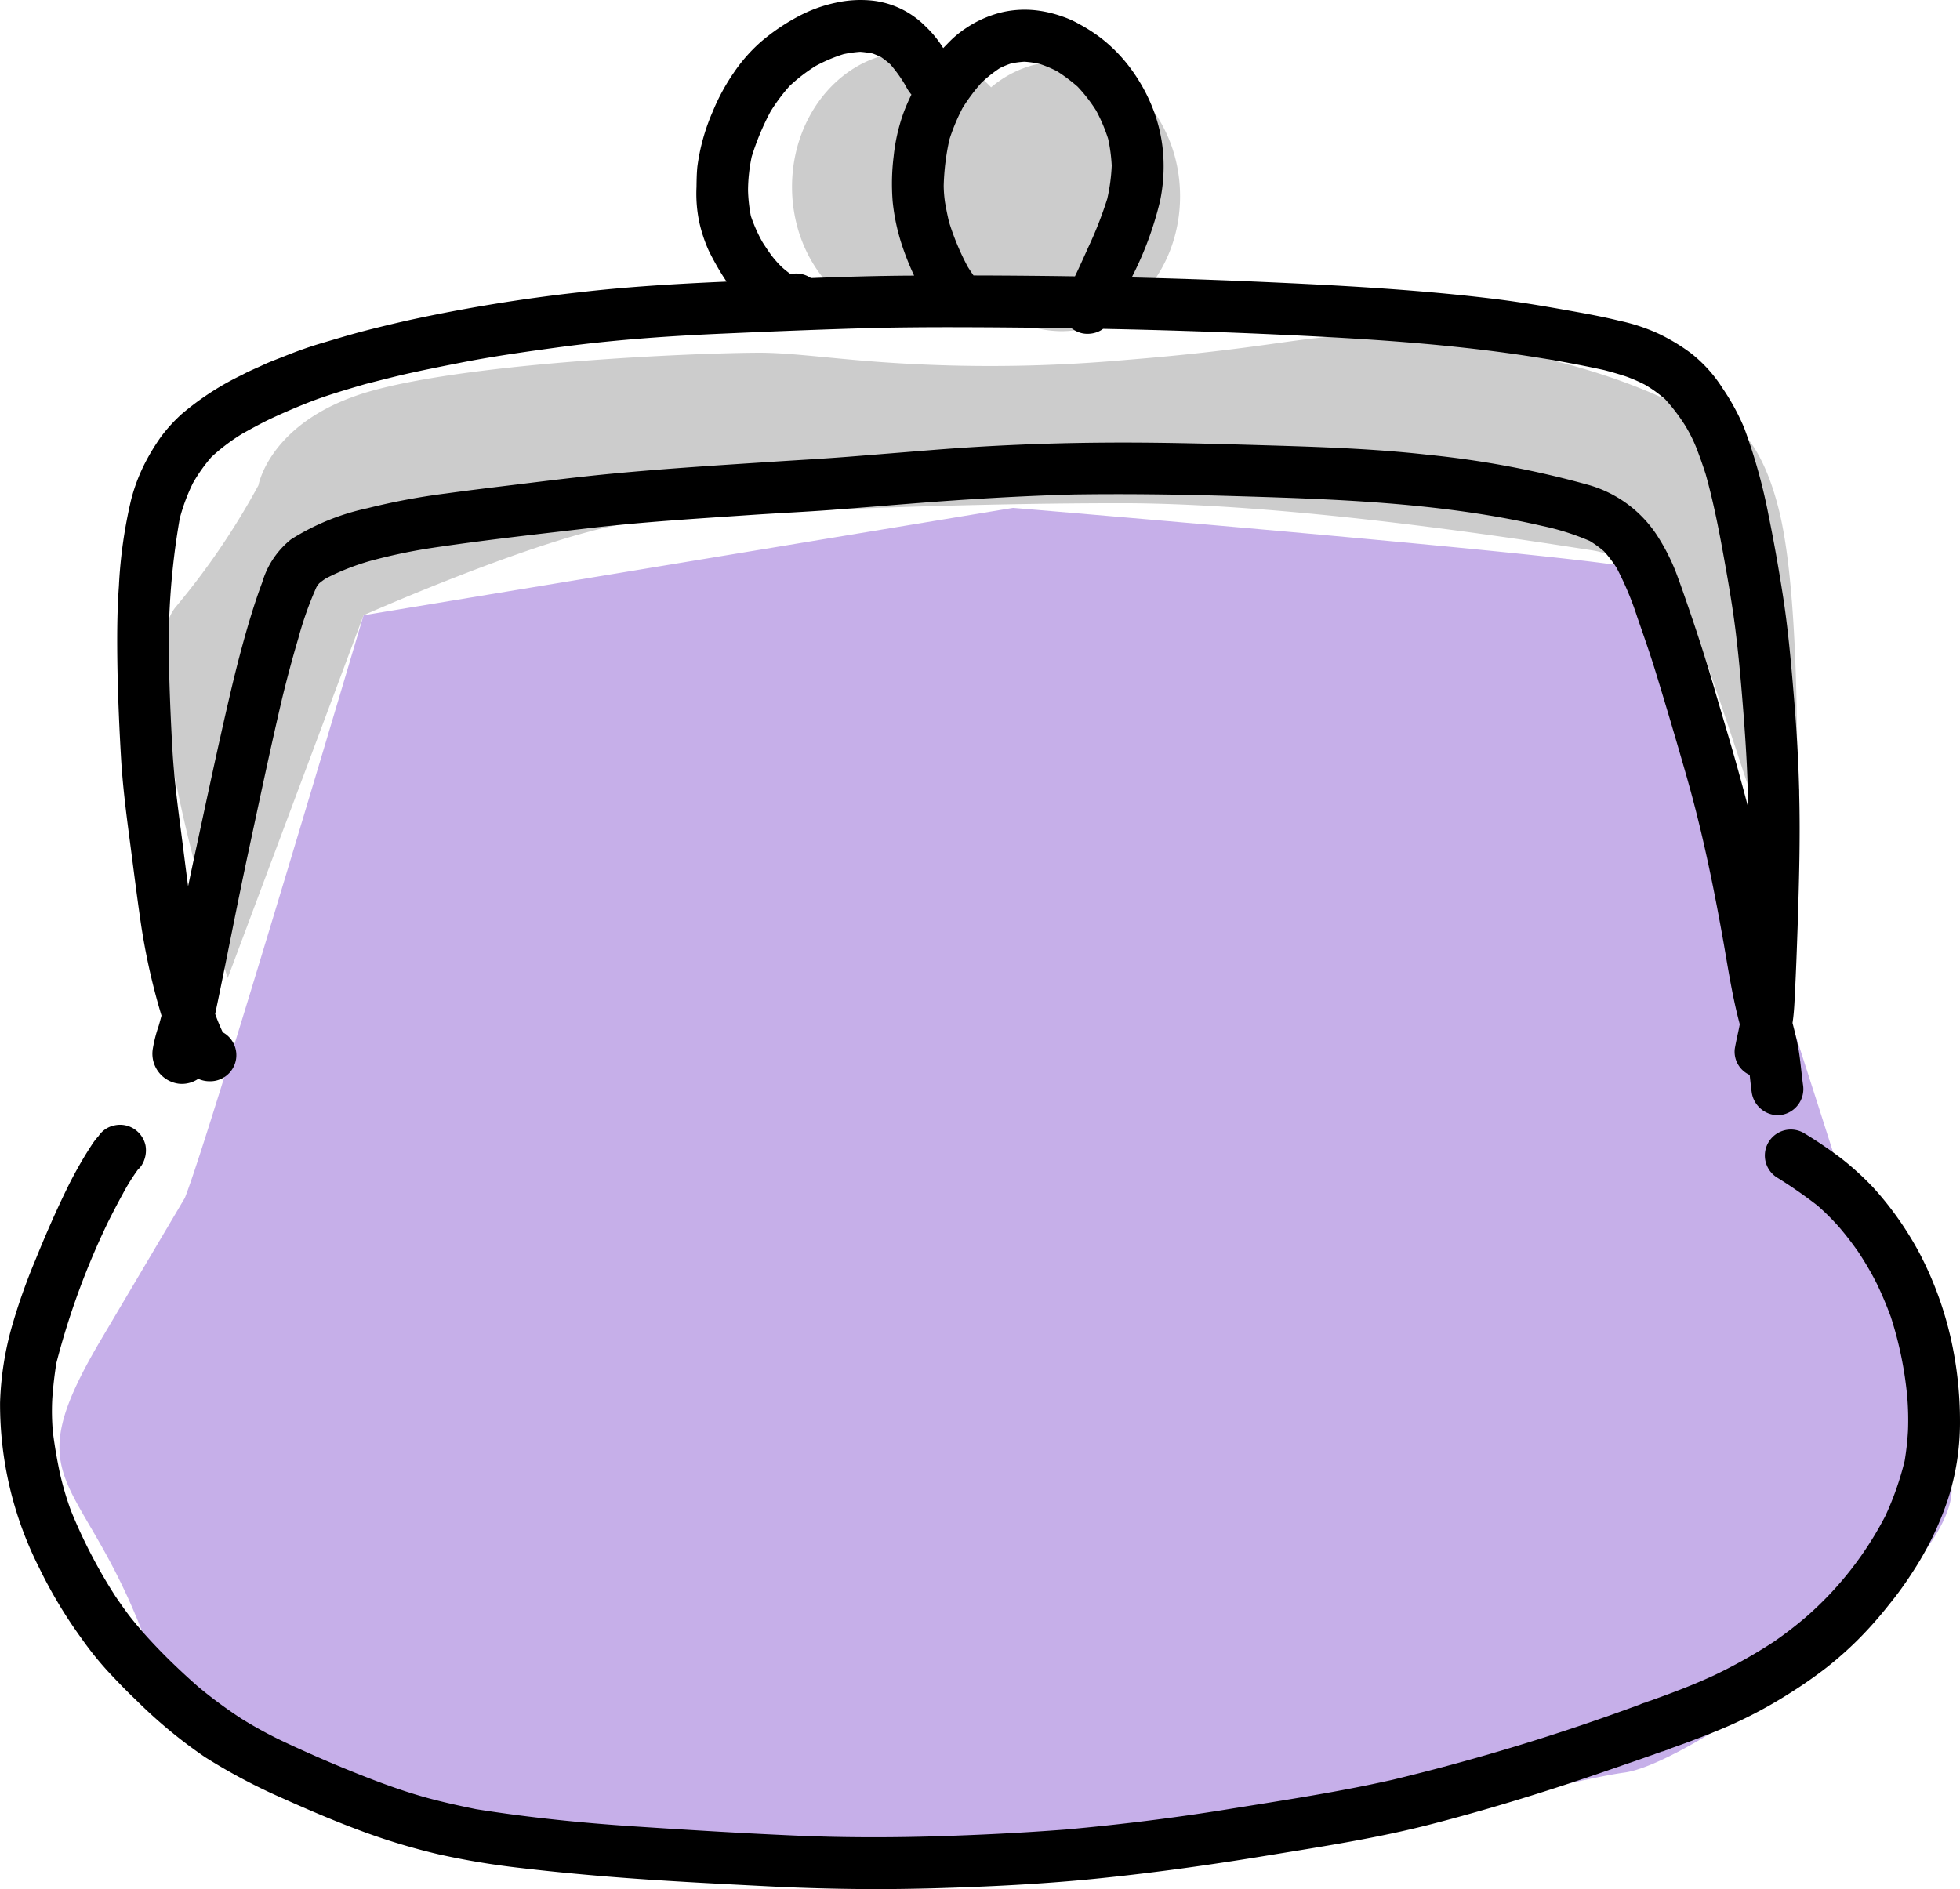
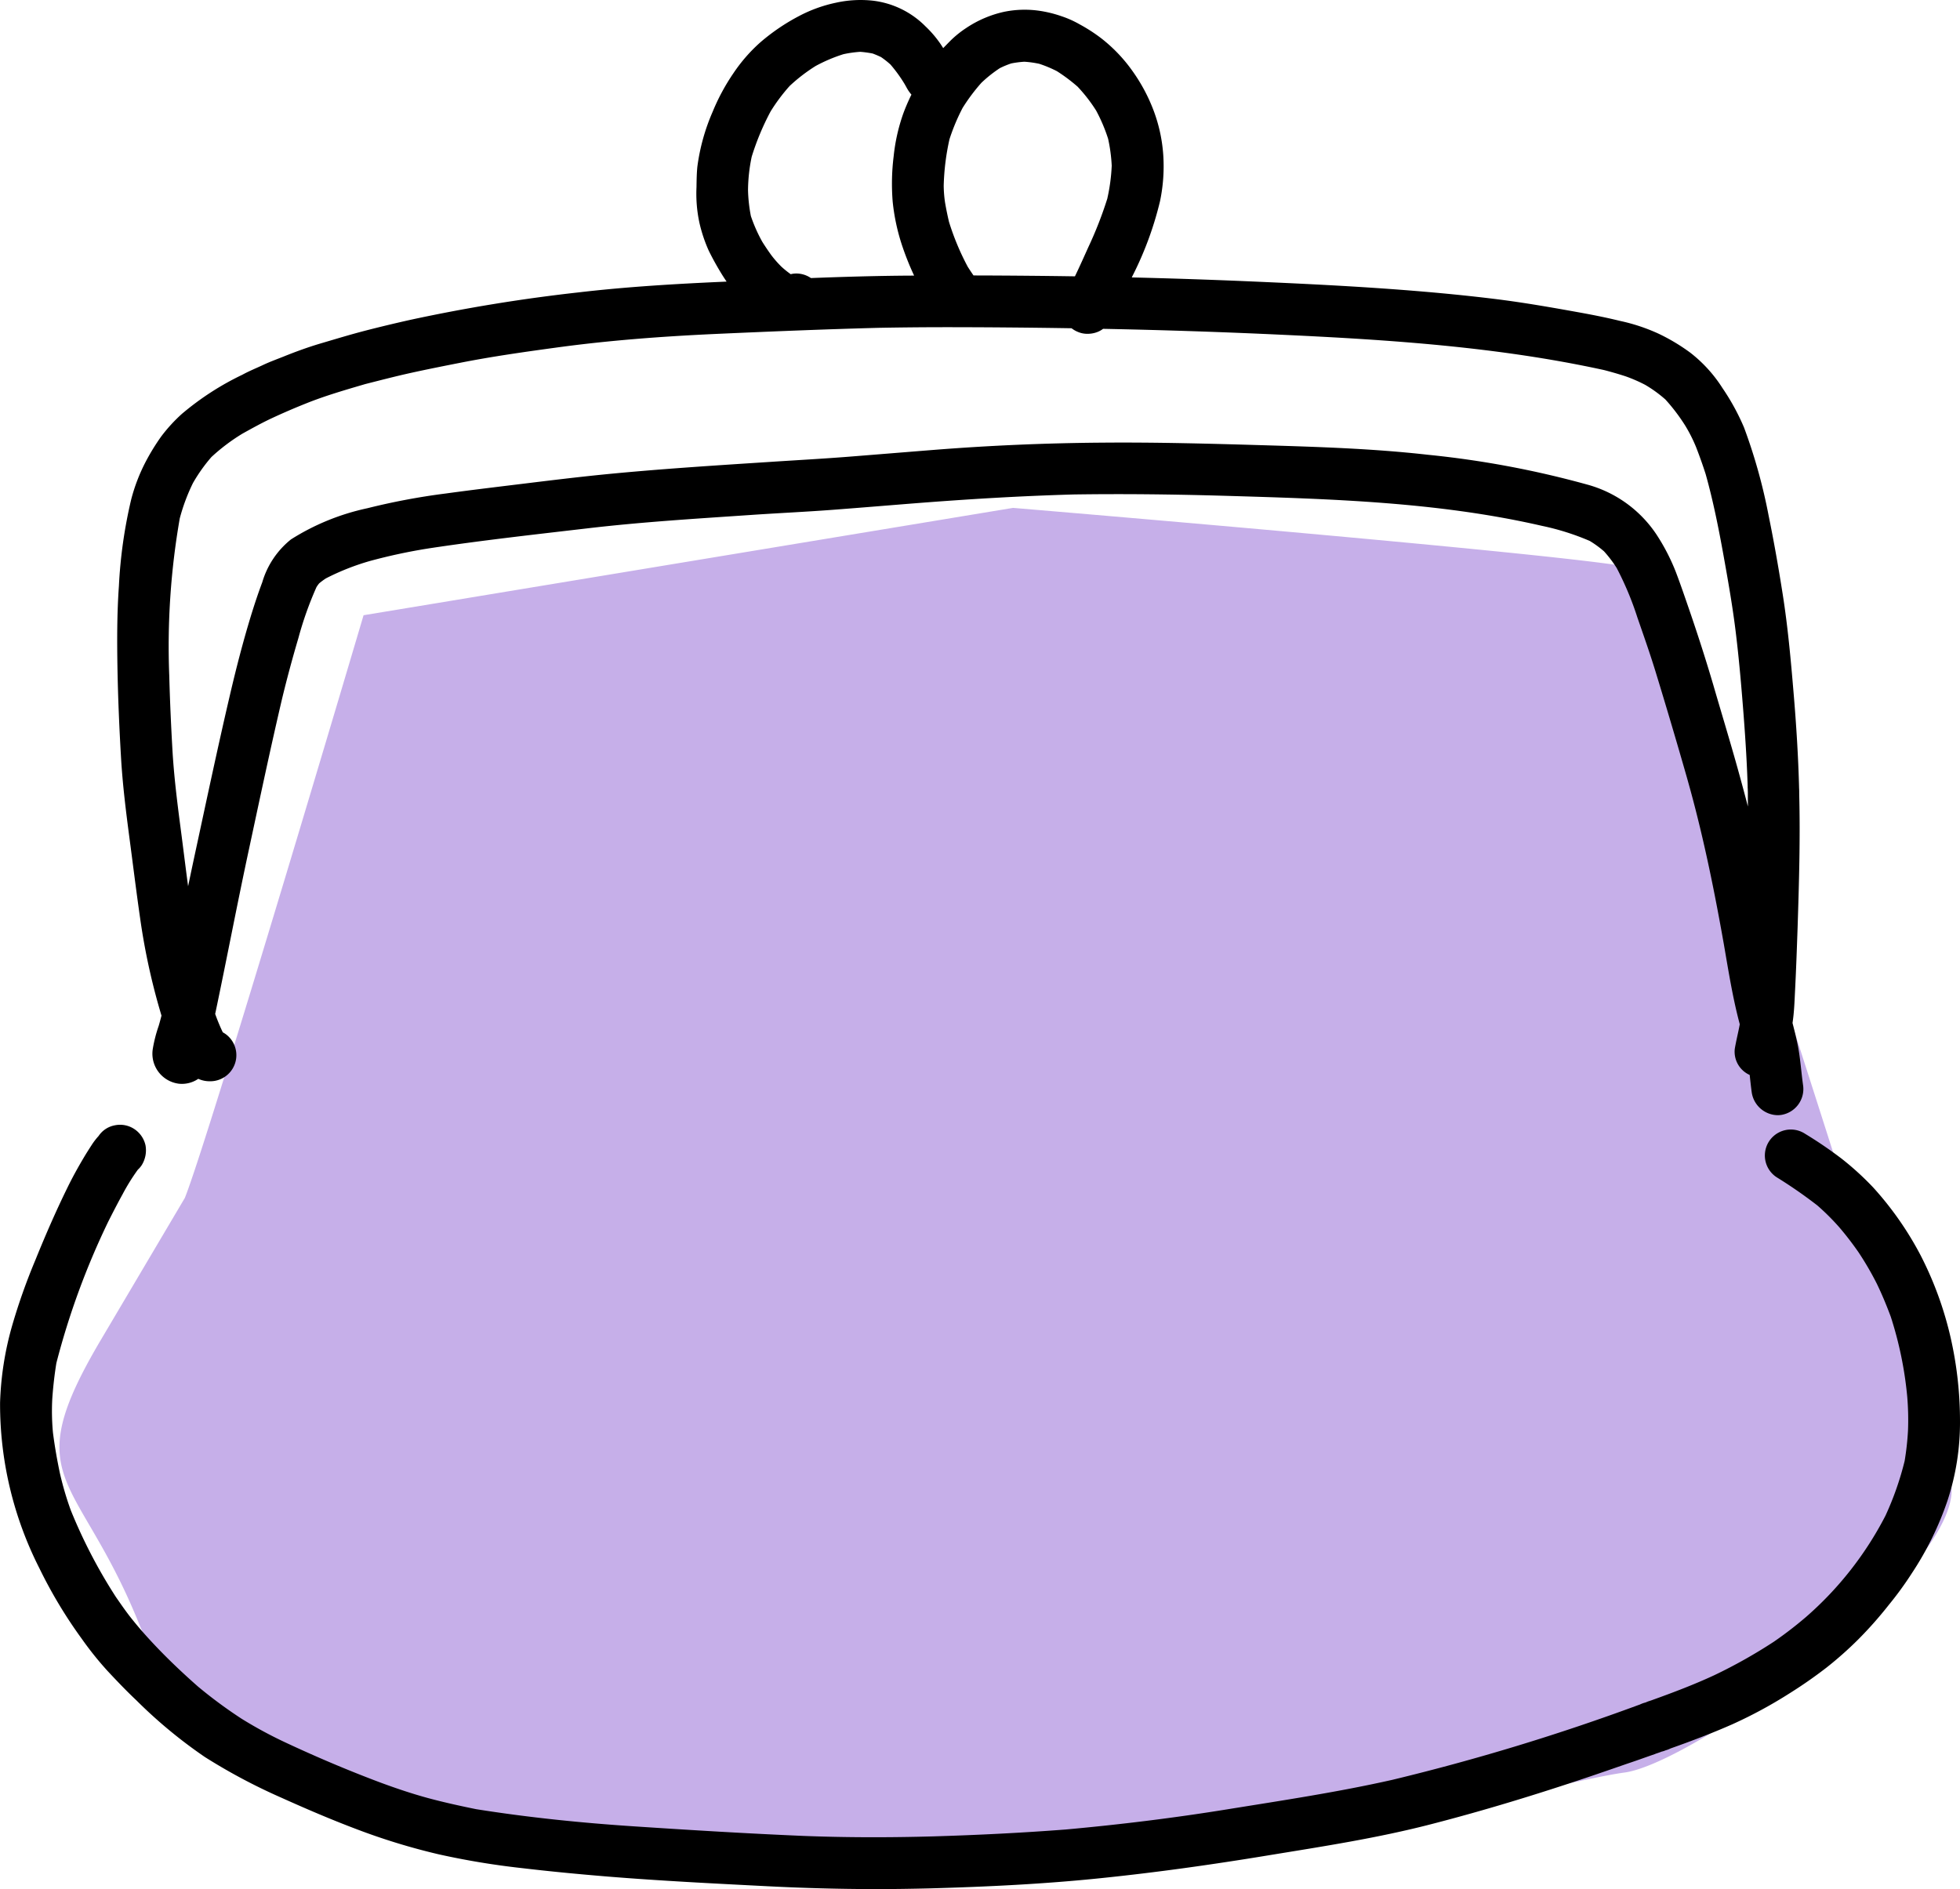
<svg xmlns="http://www.w3.org/2000/svg" width="231.567" height="223.232" viewBox="0 0 231.567 223.232">
  <g transform="translate(-1223.561 -428.906)">
    <path d="M3827.805,1767.39c2.842-7.09,21.113-68.853,21.113-68.853l76.734-12.685s72.013,6.009,73.7,7.237,23.528,69.989,23.528,69.989L4035,1784.93a109.979,109.979,0,0,1,1.541,16.881c.228,10.158-30.33,32.382-38.663,33.493s-48.891,12.223-66.67,12.223-53.336,1.667-71.114-3.889-30.557-8.334-37.78-26.112-14.381-16.535-4.445-33.335l9.936-16.8Z" transform="translate(-2582.403 -1196.927)" fill="#c6afe9" />
-     <path d="M1.666,65.559A86.761,86.761,0,0,0,11.41,51.215S12.777,43.335,25,40s37.952-4.426,45.558-4.445c2.837-.007,6.145.386,10.454.779a179.953,179.953,0,0,0,32.733.085c24.593-1.975,21.816-4.2,39.595-1.975s27.45,8.238,27.45,8.238,7-2.127,10.329,11.763,1.667,48.891,1.667,48.891-10-31.112-11.111-33.334S176.118,60,168.9,58.892s-35-5.556-55.558-5.556-47.225,1.111-57.225,2.222S23.825,66.577,23.825,66.577L7.777,109.45S-4.327,72.646,1.666,65.559ZM96.775,28.816A12.891,12.891,0,0,1,88.481,31.9c-7.751,0-14.034-7.141-14.034-15.949S80.73,0,88.481,0a13.11,13.11,0,0,1,9.484,4.194,12.891,12.891,0,0,1,8.294-3.082c7.751,0,14.034,7.141,14.034,15.949s-6.283,15.95-14.034,15.95A13.11,13.11,0,0,1,96.775,28.816Z" transform="translate(1242.689 435.034)" fill="#ccc" />
    <path d="M90.744,222.908c-6.32-.324-12.661-.636-18.969-1.15-3.394-.279-6.766-.6-10.148-1a91.341,91.341,0,0,1-9.815-1.63,75.737,75.737,0,0,1-9.724-2.982c-3.015-1.139-5.973-2.411-8.9-3.729a68.491,68.491,0,0,1-8.977-4.779,57.035,57.035,0,0,1-8.116-6.721c-1.173-1.105-2.289-2.277-3.394-3.46a39.279,39.279,0,0,1-3.026-3.774,55.461,55.461,0,0,1-5.035-8.384A42.81,42.81,0,0,1,.008,165.756a37.121,37.121,0,0,1,1.452-9.188,71.4,71.4,0,0,1,2.713-7.648c1.161-2.869,2.39-5.705,3.752-8.485.6-1.239,1.273-2.456,1.976-3.64.324-.547.67-1.083,1.016-1.619a8.485,8.485,0,0,1,.737-.938,2.941,2.941,0,0,1,1.886-1.25,3.051,3.051,0,0,1,2.344.446,3.113,3.113,0,0,1,1.307,1.91,3.328,3.328,0,0,1-.446,2.345,2.7,2.7,0,0,1-.458.535,24.328,24.328,0,0,0-1.809,2.914c-.591,1.072-1.149,2.155-1.7,3.249a90.072,90.072,0,0,0-6.118,16.691c-.223,1.384-.38,2.768-.481,4.175a27.331,27.331,0,0,0,.078,4.053c.212,1.642.491,3.249.837,4.868a36.85,36.85,0,0,0,1.273,4.309A61.075,61.075,0,0,0,13.7,188.733c.591.849,1.172,1.7,1.82,2.512.837,1.05,1.708,2.044,2.623,3.015,1.664,1.775,3.427,3.439,5.248,5.046a54.842,54.842,0,0,0,5.146,3.8,49.9,49.9,0,0,0,5.147,2.791c3.629,1.7,7.324,3.271,11.086,4.689,1.921.715,3.864,1.373,5.84,1.91,1.864.5,3.751.915,5.638,1.3,6.242.994,12.527,1.63,18.835,2.043,6.6.436,13.2.837,19.795,1.117,5.125.2,10.283.2,15.408.056,5.225-.157,10.439-.414,15.653-.815,6.4-.581,12.773-1.362,19.114-2.39,6.5-1.049,13.04-2.031,19.471-3.483a258.66,258.66,0,0,0,29.106-8.854.521.521,0,0,0,.123-.044c.1-.033.19-.068.279-.1-.1.033-.19.068-.279.1a3.265,3.265,0,0,1,.658-.235.486.486,0,0,0,.078-.033,3.672,3.672,0,0,1,.491-.178c.089-.034.179-.056.279-.1,2.456-.882,4.9-1.809,7.279-2.914a60.441,60.441,0,0,0,7.045-3.964,45.36,45.36,0,0,0,3.785-2.913,40.4,40.4,0,0,0,9.39-11.969,35.793,35.793,0,0,0,2.267-6.465,32.738,32.738,0,0,0,.4-3.628,33.112,33.112,0,0,0-.089-3.941,43.772,43.772,0,0,0-1.954-9.5c-.491-1.318-1.027-2.613-1.642-3.885a36.152,36.152,0,0,0-2.165-3.718,36.6,36.6,0,0,0-2.278-2.959,28.012,28.012,0,0,0-2.579-2.568,55.368,55.368,0,0,0-4.834-3.349,3.069,3.069,0,0,1,3.395-5.114,48.99,48.99,0,0,1,4.309,2.937,34.046,34.046,0,0,1,3.751,3.427,38.483,38.483,0,0,1,5.594,8.027,41.483,41.483,0,0,1,3.528,9.691,44.449,44.449,0,0,1,1.105,9.859,29.482,29.482,0,0,1-1.473,9.39,37.094,37.094,0,0,1-4.22,8.6,40.324,40.324,0,0,1-2.714,3.729,46.725,46.725,0,0,1-3.629,4.1,43.4,43.4,0,0,1-3.718,3.3q-2.144,1.658-4.443,3.092a53.573,53.573,0,0,1-6.744,3.64c-2.378,1.049-4.8,1.966-7.257,2.836a3.328,3.328,0,0,1-.581.223,2.48,2.48,0,0,1-.491.157.392.392,0,0,0-.1.045c-.045.011-.09.033-.134.044-.179.068-.369.123-.559.2l-1.239.435c-.659.235-1.328.469-2,.692-1.518.525-3.026,1.049-4.544,1.563-6.13,2.066-12.292,3.953-18.556,5.571-6.352,1.652-12.861,2.647-19.337,3.707-6.565,1.083-13.141,2.01-19.761,2.691-6.676.692-13.387,1.016-20.1,1.205-2.245.056-4.488.09-6.721.09C99.1,223.232,94.919,223.121,90.744,222.908Zm132.894-66.7c-.057-.157-.113-.3-.157-.446C223.526,155.92,223.582,156.065,223.638,156.21Zm-16.67-27.063h0c-.1-.705-.171-1.411-.249-2.114a3.008,3.008,0,0,1-1.761-3.088c.162-.972.411-1.929.589-2.9l-.109-.415c-.77-2.981-1.251-6.04-1.775-9.066-1.084-6.129-2.311-12.2-3.953-18.21l-.4-1.44q-1.791-6.264-3.7-12.5c-.659-2.155-1.417-4.3-2.155-6.431a36.813,36.813,0,0,0-2.445-5.851,14.363,14.363,0,0,0-1.5-1.976,12.225,12.225,0,0,0-1.686-1.229,29.512,29.512,0,0,0-5.661-1.786c-12.181-2.8-24.7-3.171-37.122-3.539-6.062-.179-12.125-.257-18.2-.167-6.286.178-12.56.558-18.824,1.049-3.227.257-6.454.525-9.691.77-3.137.234-6.286.379-9.434.591-6.543.446-13.085.838-19.595,1.607-6.218.726-12.448,1.418-18.644,2.356a64.925,64.925,0,0,0-6.989,1.5,28.58,28.58,0,0,0-5.158,2.043,8.28,8.28,0,0,0-.8.592,4.384,4.384,0,0,0-.313.436A41.179,41.179,0,0,0,35.255,75.4c-.7,2.367-1.339,4.734-1.92,7.134C31.95,88.44,30.7,94.369,29.427,100.3c-1.373,6.376-2.59,12.784-3.93,19.17q-.036.175-.075.349a22.542,22.542,0,0,0,.9,2.174,3.183,3.183,0,0,1,.357.223,3.084,3.084,0,0,1-1.91,5.56,3.2,3.2,0,0,1-1.342-.287,3.437,3.437,0,0,1-2.3.577,3.572,3.572,0,0,1-3.071-4.142,16.508,16.508,0,0,1,.692-2.691c.118-.4.227-.806.332-1.213-.121-.4-.238-.809-.354-1.21a77.681,77.681,0,0,1-2.177-10.349c-.458-3.182-.849-6.376-1.273-9.569-.413-3.137-.8-6.274-.982-9.445-.2-3.428-.346-6.855-.413-10.283-.056-3.3-.068-6.62.167-9.914a56.273,56.273,0,0,1,1.452-10.227,21.064,21.064,0,0,1,1.741-4.511,25.538,25.538,0,0,1,1.8-2.925A18.74,18.74,0,0,1,21.5,48.9a33.18,33.18,0,0,1,7.146-4.622c.792-.436,1.663-.782,2.489-1.173.76-.357,1.563-.647,2.344-.959,1.407-.57,2.847-1.094,4.3-1.53,1.786-.525,3.573-1.072,5.381-1.541,1.776-.458,3.551-.882,5.349-1.284A197.6,197.6,0,0,1,68.3,34.559c5.825-.683,11.689-1.022,17.546-1.281-.313-.455-.607-.924-.888-1.4-.436-.737-.838-1.473-1.217-2.244a17.434,17.434,0,0,1-1.106-3.3,16.368,16.368,0,0,1-.346-4.232c.011-.793.022-1.6.1-2.389A24,24,0,0,1,84.2,13.2a24.574,24.574,0,0,1,2.456-4.555A19.074,19.074,0,0,1,89.84,4.995,24.213,24.213,0,0,1,94.395,1.9,16.651,16.651,0,0,1,98.726.329a13.447,13.447,0,0,1,4.433-.246,10.492,10.492,0,0,1,6.2,3.048,12.8,12.8,0,0,1,1.753,2.054q.165.246.325.5c.3-.31.6-.616.9-.92A12.162,12.162,0,0,1,114.168,3.3a13.078,13.078,0,0,1,4.443-1.9,12.042,12.042,0,0,1,3.953-.157,14.088,14.088,0,0,1,2.869.681,11.577,11.577,0,0,1,2.055.915,19.649,19.649,0,0,1,2.59,1.663,18.216,18.216,0,0,1,3.684,3.841,20.418,20.418,0,0,1,2.512,4.667,18.483,18.483,0,0,1,1.162,5.325,20.15,20.15,0,0,1-.38,5.426,40.142,40.142,0,0,1-3.271,8.876l-.068.148q6.846.163,13.689.455c6.509.28,13.018.592,19.516,1.117,3.3.268,6.62.591,9.914,1,3.115.391,6.219.927,9.311,1.485,1.752.313,3.495.648,5.214,1.072a21.927,21.927,0,0,1,4.567,1.507,22.793,22.793,0,0,1,3.785,2.266,16.426,16.426,0,0,1,3.785,4.164,26.866,26.866,0,0,1,2.557,4.678,64.8,64.8,0,0,1,2.9,10.394c.636,3.1,1.184,6.231,1.674,9.356.6,3.829.95,7.692,1.273,11.555.323,3.81.563,7.62.659,11.44,0,.184.01.368.01.552v.056c.134,5.236-.022,10.472-.19,15.709-.089,2.557-.179,5.125-.312,7.681-.056,1.161-.1,2.322-.268,3.472q-.01.073-.021.145c.229.89.453,1.782.635,2.691.3,1.552.391,3.115.614,4.678a3.1,3.1,0,0,1-2.568,3.494,2.984,2.984,0,0,1-.446.034A3.153,3.153,0,0,1,206.969,129.147Zm-180.7-7.19Zm77.841-83.222c-6.487.167-12.963.436-19.449.725-6.364.291-12.717.76-19.037,1.63-3.762.514-7.536,1.05-11.264,1.786-1.931.38-3.852.76-5.773,1.184-1.82.4-3.617.871-5.426,1.328-2.355.693-4.722,1.373-7,2.289-1.4.559-2.746,1.139-4.109,1.776-1.161.547-2.266,1.161-3.394,1.786a22.775,22.775,0,0,0-3.674,2.768A19.191,19.191,0,0,0,22.8,57.079a22.5,22.5,0,0,0-1.563,4.187,87.969,87.969,0,0,0-1.239,18.6c.078,2.947.212,5.895.38,8.842.178,3.014.547,6.007.938,8.987.31,2.341.593,4.7.908,7.038q.4-1.919.811-3.834c1.34-6.2,2.646-12.4,4.087-18.578.748-3.216,1.563-6.4,2.524-9.546.412-1.339.848-2.657,1.339-3.963a10.147,10.147,0,0,1,3.394-5.069,27.675,27.675,0,0,1,9.032-3.685,79.268,79.268,0,0,1,9.267-1.741c3.092-.425,6.2-.793,9.3-1.173s6.219-.759,9.334-1.072c6.531-.647,13.1-1.06,19.65-1.485,3.193-.211,6.386-.38,9.58-.636,3.249-.257,6.5-.525,9.735-.781q9.931-.787,19.93-.86c6.43-.056,12.85.122,19.281.312,6.4.19,12.829.4,19.182,1.117A112.411,112.411,0,0,1,187.5,57.257a14.359,14.359,0,0,1,8.206,5.906,24.152,24.152,0,0,1,2.289,4.432c.57,1.5,1.084,3.015,1.608,4.533,1,2.914,1.942,5.839,2.813,8.8.949,3.271,1.942,6.521,2.858,9.8.424,1.526.839,3.052,1.235,4.583q0-.4-.007-.8v-.849c-.077-3.048-.267-6.1-.5-9.144-.245-3.171-.513-6.341-.893-9.5-.369-3.126-.915-6.23-1.473-9.334-.581-3.226-1.218-6.431-2.1-9.59-.011-.033-.022-.078-.033-.112-.346-1.072-.715-2.111-1.128-3.171a17.9,17.9,0,0,0-1.284-2.534,21.989,21.989,0,0,0-2.333-3.07,15.126,15.126,0,0,0-2.39-1.731,17.841,17.841,0,0,0-2.278-.994c-.849-.28-1.708-.525-2.568-.749-12.438-2.723-25.177-3.572-37.859-4.164q-10.664-.5-21.337-.71a2.784,2.784,0,0,1-.59.342,3.185,3.185,0,0,1-1.194.246,2.828,2.828,0,0,1-1.218-.235,2.986,2.986,0,0,1-.72-.421q-7.477-.122-14.955-.126Q107.876,38.668,104.108,38.735Zm-8.3-5.874c3.982-.152,7.966-.27,11.949-.289H108a33.139,33.139,0,0,1-1.358-3.37,24.242,24.242,0,0,1-1.173-5.348,26.264,26.264,0,0,1,.112-5.37,21.9,21.9,0,0,1,1.139-5.069,23.341,23.341,0,0,1,.962-2.231,4.873,4.873,0,0,1-.594-.873c-.056-.112-.123-.212-.179-.324A16.884,16.884,0,0,0,105.2,7.619a10.458,10.458,0,0,0-1.105-.871c-.324-.157-.659-.3-.994-.424a12.784,12.784,0,0,0-1.463-.2,13.586,13.586,0,0,0-1.987.279,18.566,18.566,0,0,0-3.294,1.4A20.083,20.083,0,0,0,93.3,10.153a21.283,21.283,0,0,0-2.255,3.015,30.384,30.384,0,0,0-2.233,5.348,19.814,19.814,0,0,0-.436,3.964,18.468,18.468,0,0,0,.336,3.048,18,18,0,0,0,1.351,3.047c.335.536.692,1.061,1.06,1.574a12.737,12.737,0,0,0,1.206,1.373,11.553,11.553,0,0,0,1.093.882,2.41,2.41,0,0,1,.268-.056,2.959,2.959,0,0,1,.4-.027A3.067,3.067,0,0,1,95.81,32.861ZM94.1,32.673c-.1-.033-.2-.056-.313-.089C93.893,32.617,94,32.65,94.1,32.673Zm32.9-.018c.548-1.135,1.062-2.291,1.576-3.432a46.043,46.043,0,0,0,2.245-5.739,21.959,21.959,0,0,0,.525-3.908,19.192,19.192,0,0,0-.425-3.171,19.463,19.463,0,0,0-1.417-3.338,18.534,18.534,0,0,0-2.189-2.824,20.126,20.126,0,0,0-2.445-1.832,14.291,14.291,0,0,0-2.087-.871,11.8,11.8,0,0,0-1.764-.245,11.536,11.536,0,0,0-1.541.2,10.165,10.165,0,0,0-1.351.558,15.407,15.407,0,0,0-2.177,1.731,22.1,22.1,0,0,0-2.222,2.97,23.836,23.836,0,0,0-1.552,3.706,28.322,28.322,0,0,0-.681,5.482,14.63,14.63,0,0,0,.157,1.976c.134.781.29,1.541.469,2.3a30.237,30.237,0,0,0,2.21,5.3c.224.351.448.692.687,1.033Q121.014,32.565,127.006,32.655Zm-33.124-.15h0ZM212.563,93.281q0-.042,0-.085c.011.178.011.346.011.513Q212.569,93.5,212.563,93.281Zm-6.1-.409c.011.112.011.223.011.335C206.466,93.1,206.466,92.984,206.466,92.873Z" transform="translate(1223.561 428.906)" />
  </g>
</svg>